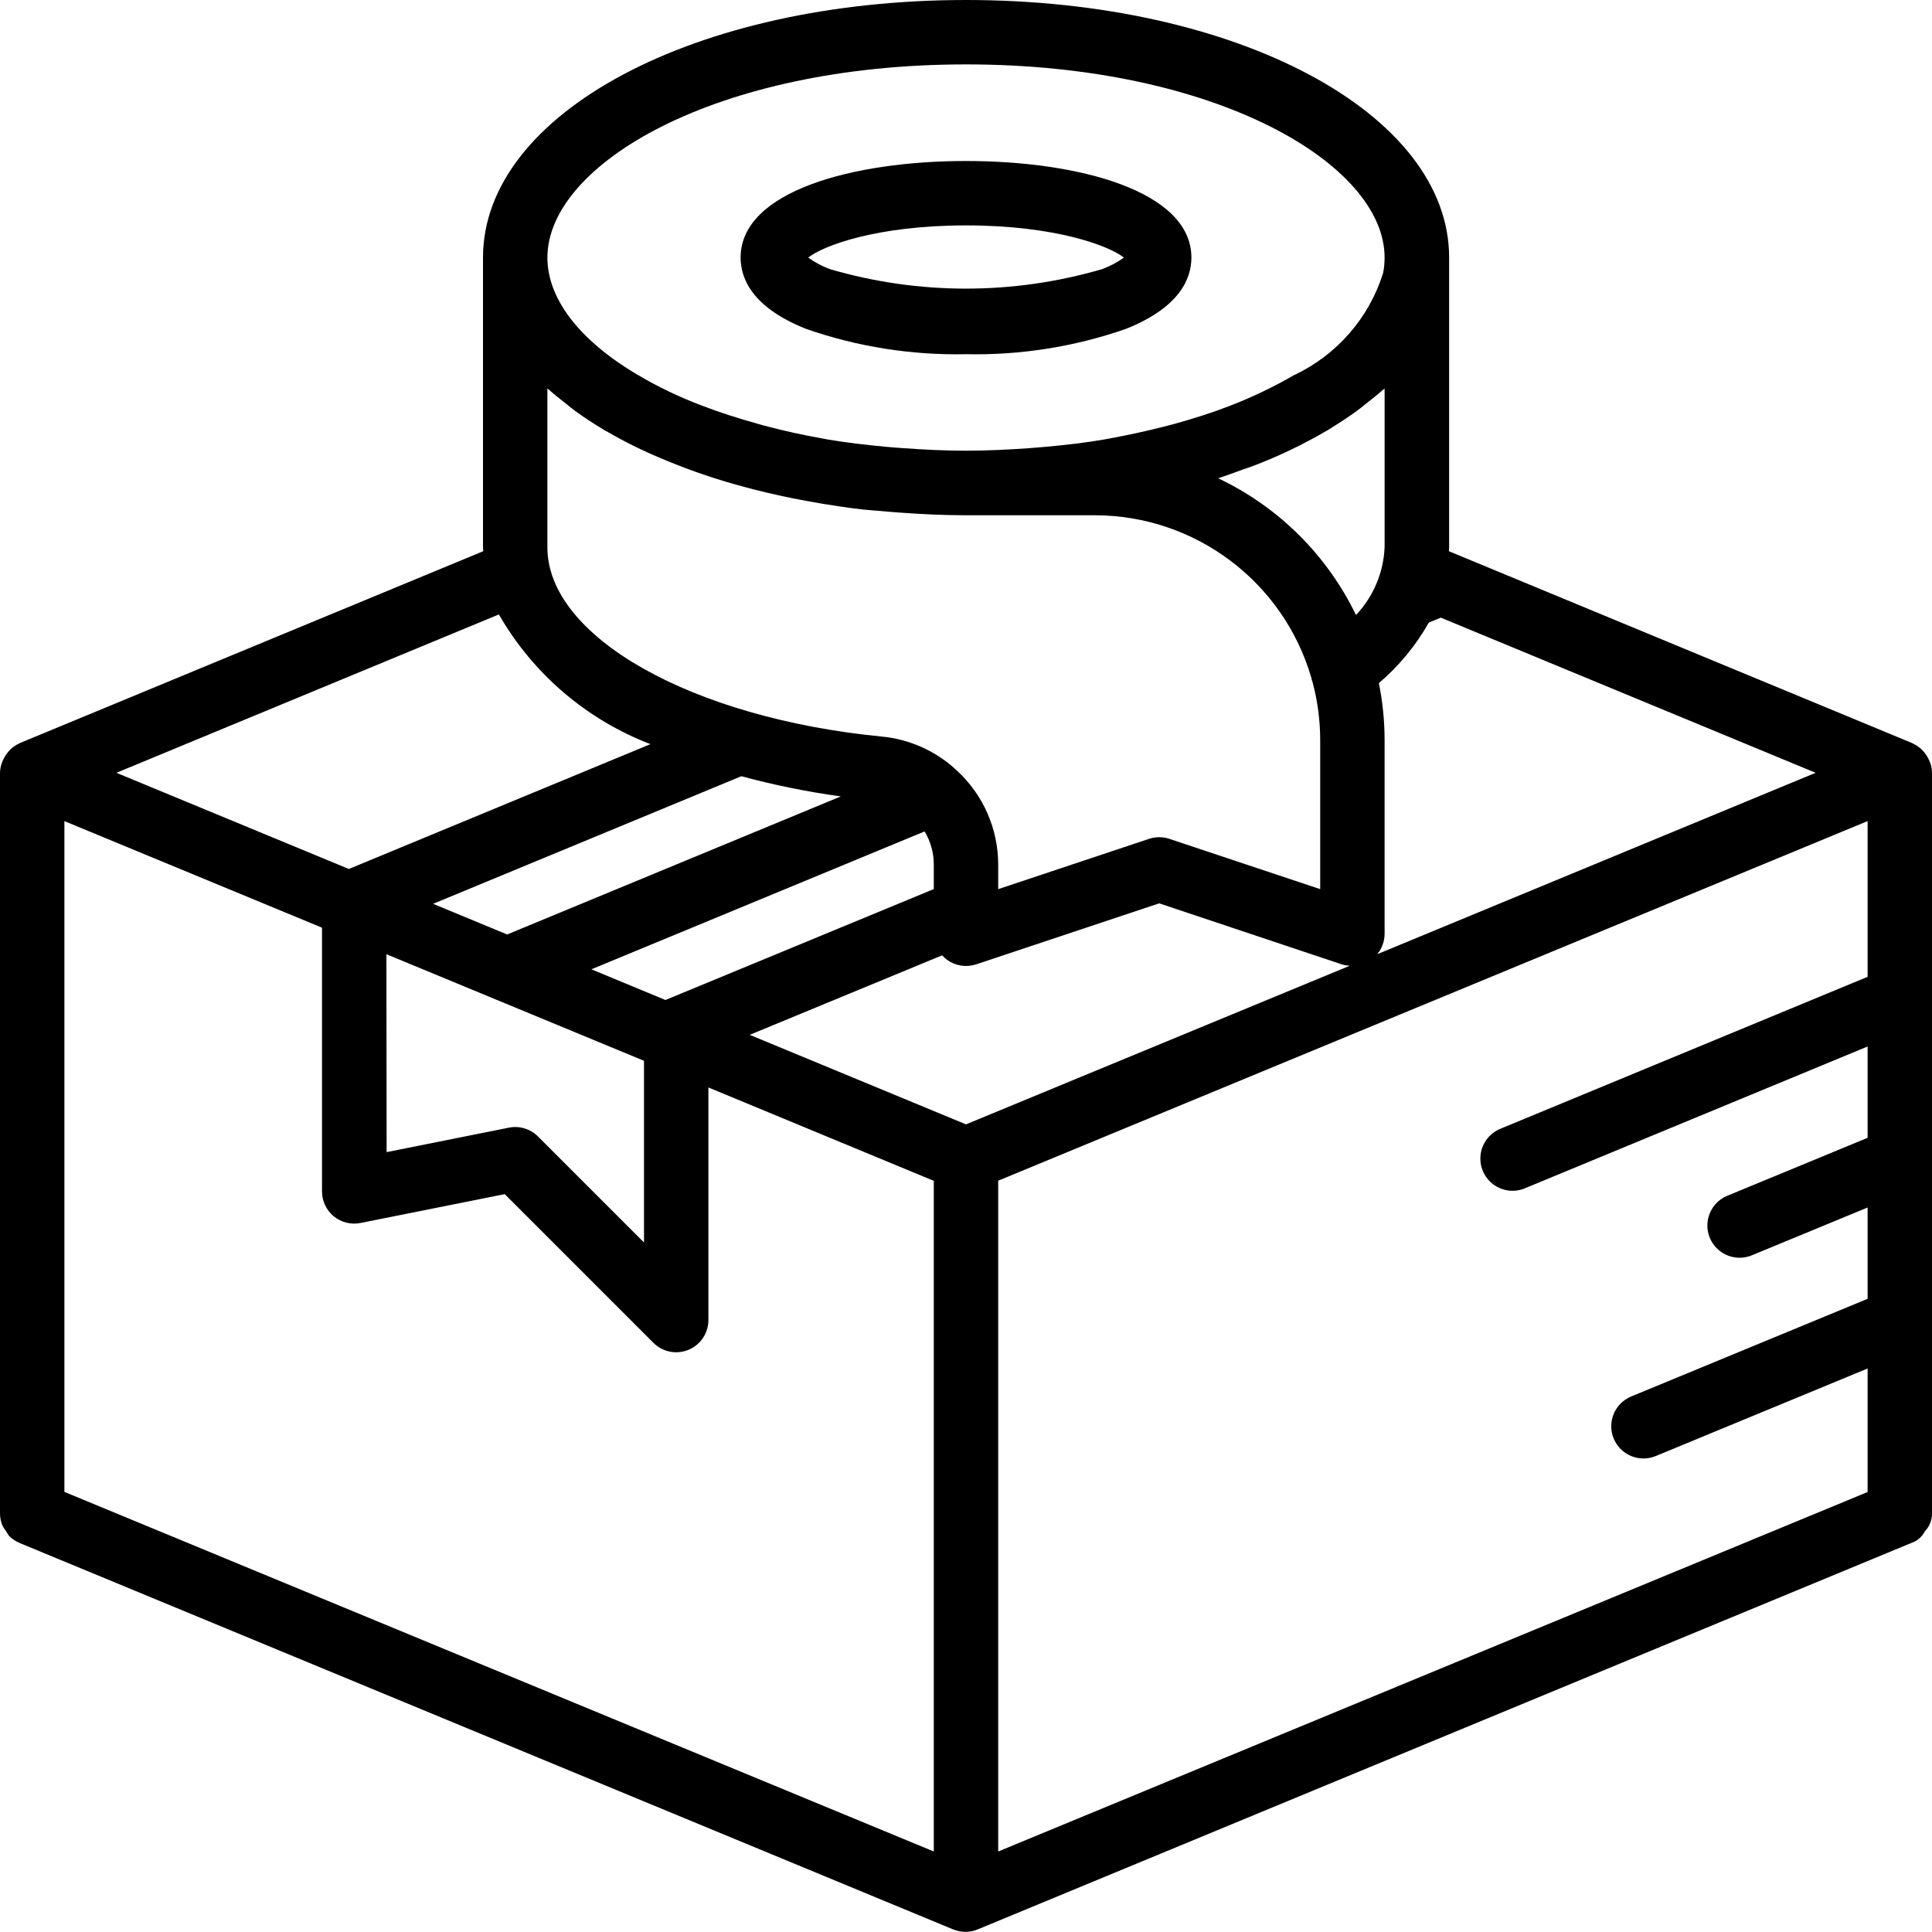
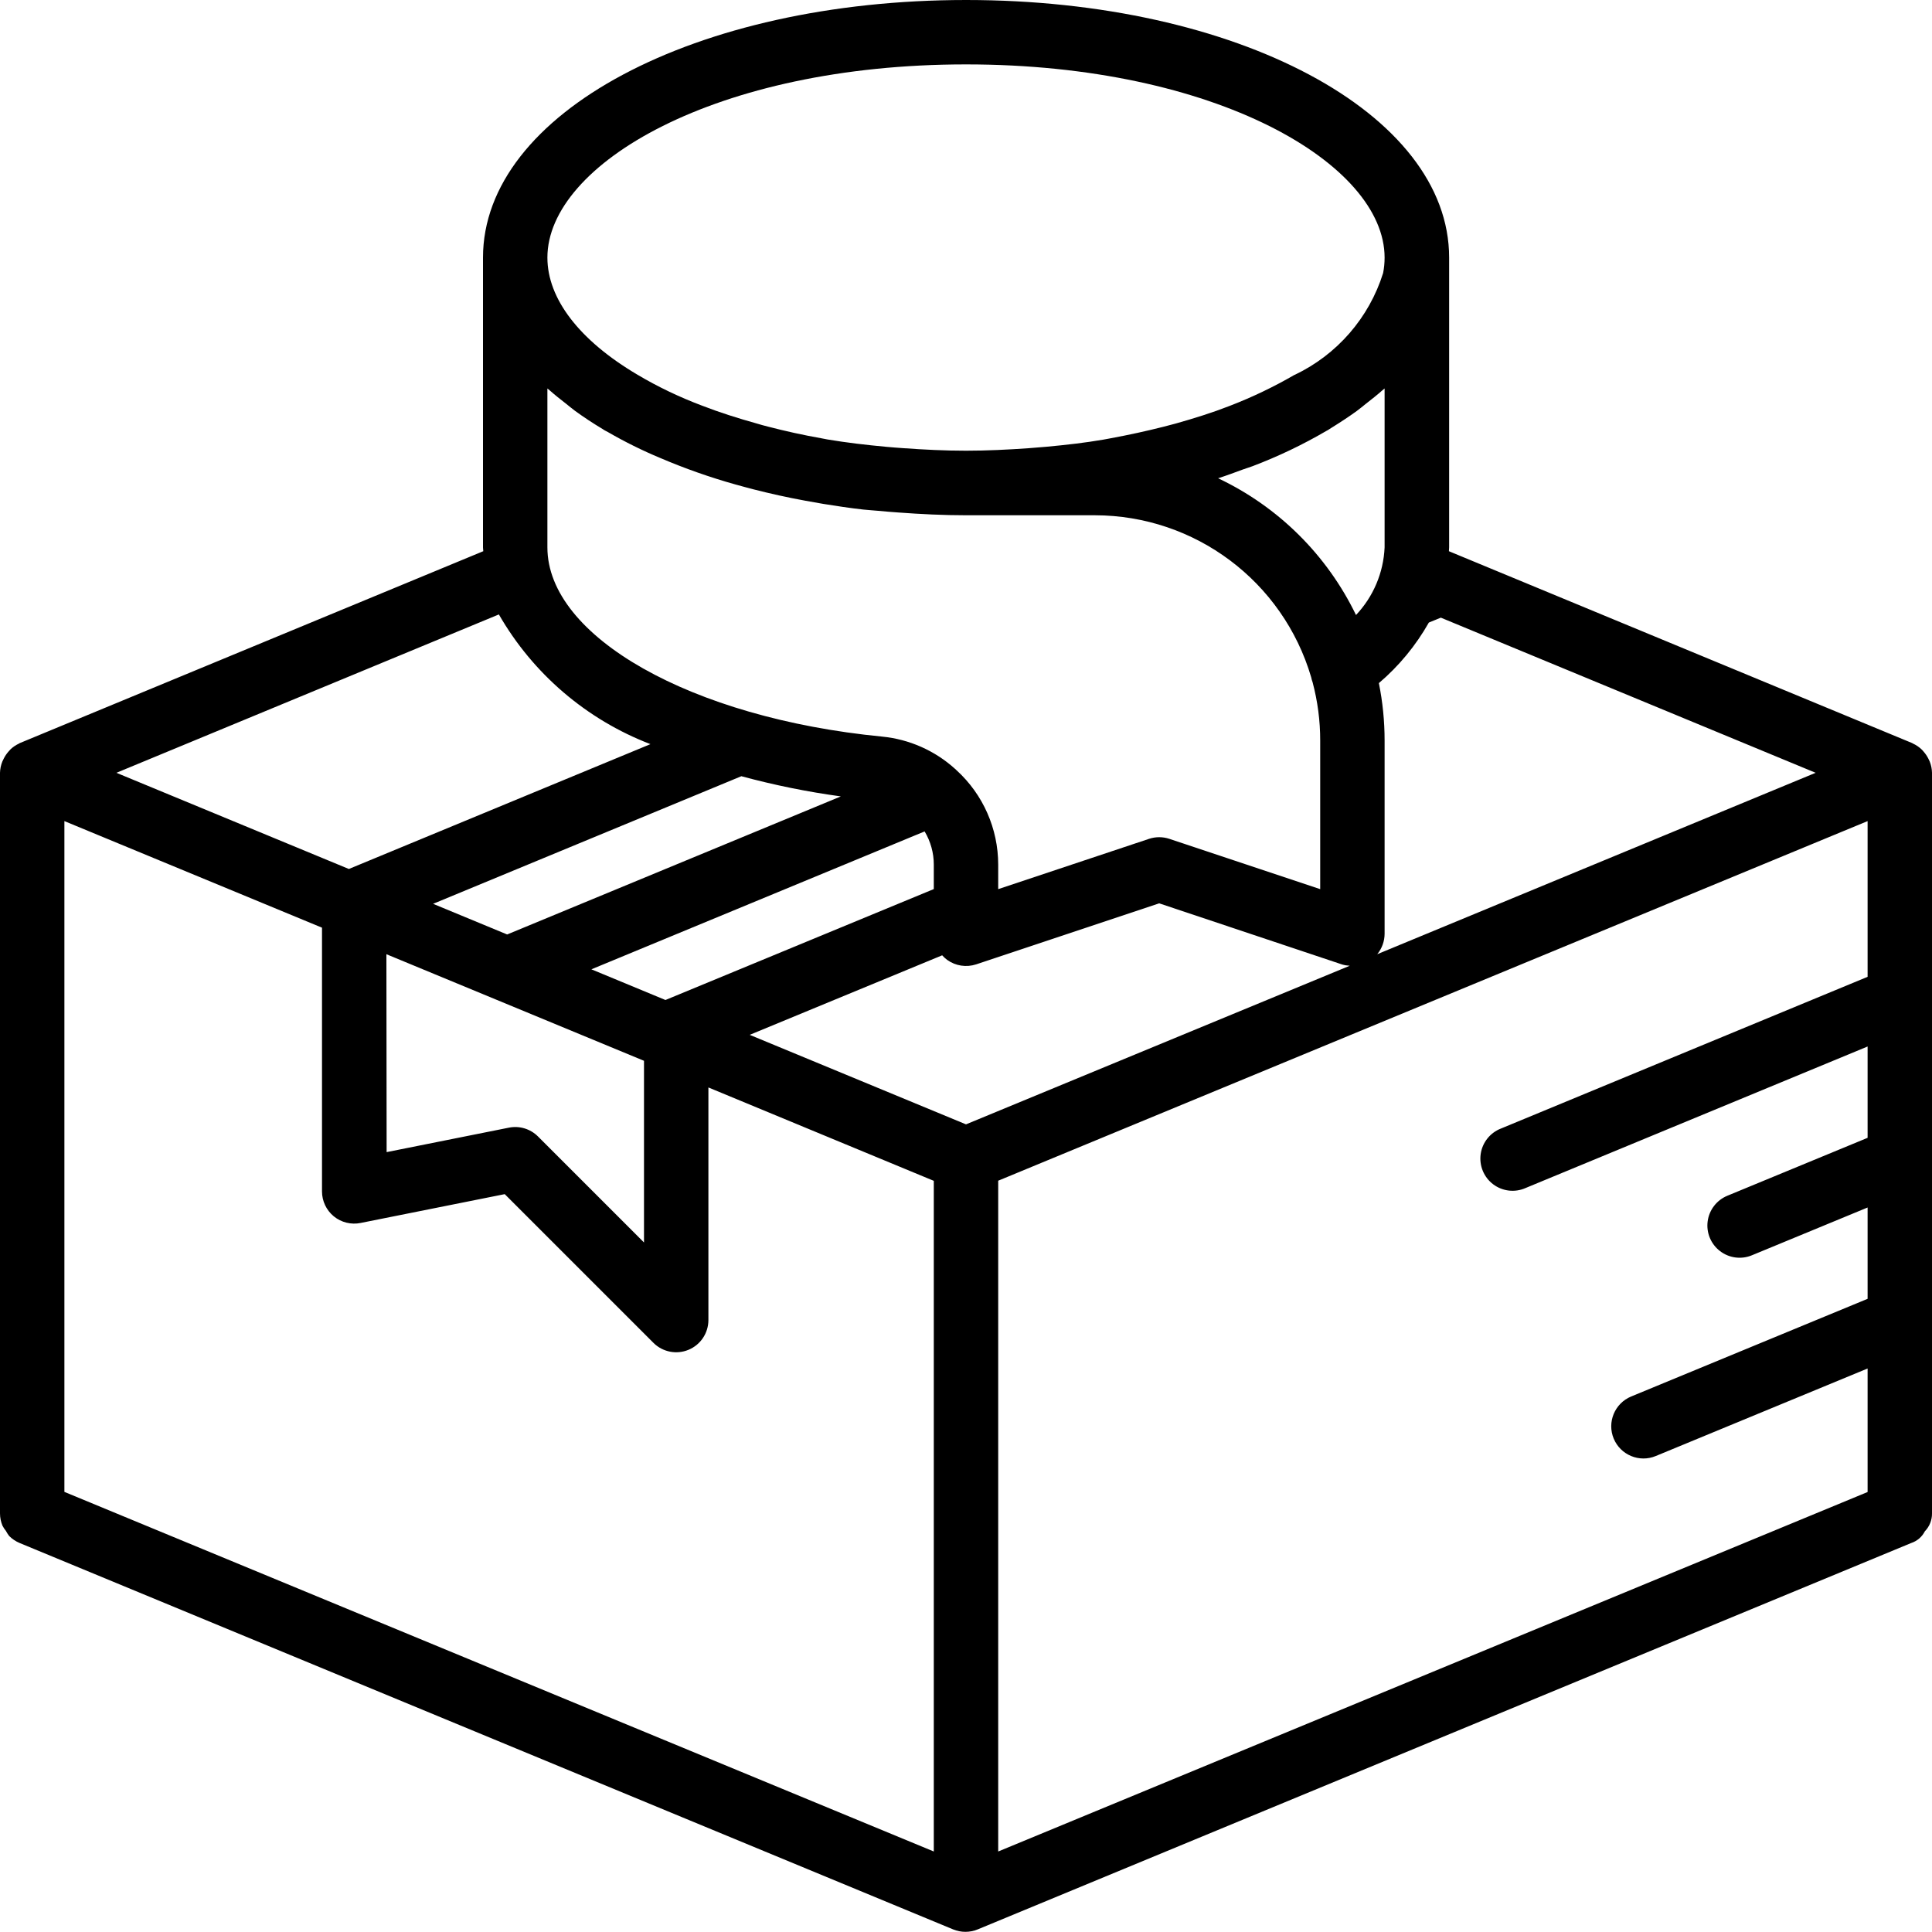
<svg xmlns="http://www.w3.org/2000/svg" width="512" height="512" viewBox="0 0 60 60" version="1.1">
  <title>025 - Parcel and Tape</title>
  <desc>Created with Sketch.</desc>
  <defs />
  <g id="Page-1" stroke="none" stroke-width="1" fill="none" fill-rule="evenodd">
    <g id="025---Parcel-and-Tape" fill="#000000" fill-rule="nonzero">
      <path d="M59.884,23.555 C59.846,23.481 59.8,23.412 59.745,23.349 C59.723,23.321 59.699,23.295 59.674,23.271 C59.597,23.198 59.508,23.138 59.411,23.093 C59.402,23.093 59.395,23.082 59.386,23.078 L45.141,17.178 L44.997,17.118 C44.997,17.078 45.004,17.039 45.004,16.999 L45.004,8 C45.004,3.514 38.415,0 30.004,0 C21.593,0 15,3.514 15,8 L15,17 C15,17.04 15.008,17.078 15.009,17.118 L0.618,23.076 C0.608,23.076 0.6,23.088 0.591,23.092 C0.494,23.137 0.406,23.196 0.328,23.269 C0.304,23.293 0.281,23.319 0.259,23.346 C0.204,23.409 0.157,23.479 0.119,23.554 C0.102,23.585 0.087,23.617 0.073,23.649 C0.028,23.761 0.003,23.88 0,24 L0,47 C0,47.131 0.027,47.261 0.077,47.382 C0.107,47.44 0.144,47.495 0.185,47.546 C0.214,47.601 0.247,47.653 0.285,47.702 C0.378,47.795 0.488,47.868 0.609,47.919 L29.6,59.919 C29.845,60.02 30.119,60.02 30.364,59.919 L59.356,47.919 C59.539,47.858 59.691,47.728 59.778,47.556 C59.923,47.407 60.003,47.207 60,47 L60,24 C59.998,23.88 59.974,23.762 59.93,23.651 C59.916,23.618 59.901,23.586 59.884,23.555 Z M2,25.5 L10,28.81 L10,37 C10,37.3 10.135,37.585 10.367,37.775 C10.6,37.965 10.906,38.04 11.2,37.98 L15.675,37.085 L20.297,41.707 C20.583,41.99 21.012,42.074 21.383,41.919 C21.755,41.765 21.998,41.403 22,41 L22,33.772 L29,36.672 L29,57.5 L2,46.332 L2,25.5 Z M17,17 L17,12.064 C17.022,12.084 17.049,12.102 17.07,12.122 C17.23,12.265 17.407,12.404 17.584,12.542 C17.677,12.614 17.761,12.689 17.859,12.76 C18.126,12.954 18.412,13.143 18.718,13.326 C18.735,13.336 18.748,13.347 18.765,13.357 C18.8,13.379 18.841,13.397 18.877,13.417 C19.401,13.72 19.945,13.99 20.504,14.223 C21.265,14.548 22.047,14.824 22.844,15.047 C23.029,15.1 23.215,15.147 23.404,15.198 C23.923,15.33 24.455,15.449 25.004,15.549 C25.191,15.583 25.379,15.616 25.569,15.649 C25.979,15.715 26.392,15.778 26.813,15.825 C26.964,15.842 27.12,15.849 27.272,15.864 C27.482,15.884 27.69,15.901 27.902,15.916 C28.594,15.967 29.292,16.002 30.002,16.002 L34.002,16.002 C37.11,16.006 39.844,18.054 40.721,21.036 C40.731,21.088 40.745,21.139 40.764,21.188 C40.921,21.779 41.001,22.388 41,23 L41,27.613 L36.316,26.051 C36.111,25.983 35.889,25.983 35.684,26.051 L31,27.613 L31,26.85 C30.999,25.737 30.532,24.676 29.711,23.925 C29.694,23.908 29.676,23.892 29.658,23.876 C29.031,23.31 28.239,22.959 27.398,22.876 C21.47,22.3 17,19.771 17,17 Z M42.139,12.761 C42.239,12.689 42.325,12.613 42.42,12.539 C42.595,12.402 42.77,12.265 42.928,12.124 C42.95,12.103 42.978,12.085 43,12.064 L43,17 C42.966,17.784 42.651,18.529 42.112,19.1 C41.211,17.237 39.7,15.738 37.83,14.853 C38.091,14.769 38.342,14.675 38.595,14.582 C38.695,14.545 38.802,14.515 38.901,14.477 C39.697,14.175 40.466,13.807 41.201,13.377 C41.212,13.371 41.224,13.366 41.235,13.359 C41.27,13.339 41.298,13.316 41.335,13.295 C41.614,13.122 41.886,12.945 42.139,12.761 Z M30,34.918 L23.283,32.138 L29.26,29.668 C29.307,29.721 29.359,29.769 29.416,29.811 C29.677,29.998 30.011,30.049 30.316,29.949 L36,28.054 L41.684,29.954 C41.76,29.976 41.839,29.988 41.918,29.992 L30,34.918 Z M12,29.634 L20,32.944 L20,38.586 L16.707,35.293 C16.471,35.058 16.134,34.955 15.807,35.02 L12.007,35.78 L12,29.634 Z M28.387,25.956 L28.715,25.821 C28.901,26.132 29,26.488 29,26.85 L29,27.611 L20.666,31.056 L18.366,30.103 L28.387,25.956 Z M26.113,24.733 L15.75,29.021 L13.45,28.069 L23.024,24.106 C24.039,24.381 25.071,24.591 26.113,24.733 Z M31,36.668 L58,25.5 L58,30.336 L46.618,35.046 C46.278,35.176 46.035,35.48 45.984,35.84 C45.933,36.201 46.082,36.561 46.373,36.78 C46.664,36.999 47.051,37.042 47.383,36.893 L58,32.5 L58,35.336 L53.642,37.136 C53.312,37.273 53.08,37.575 53.033,37.929 C52.986,38.283 53.132,38.636 53.416,38.853 C53.699,39.071 54.077,39.121 54.407,38.984 L58,37.5 L58,40.336 L50.656,43.37 C50.146,43.582 49.903,44.167 50.115,44.677 C50.327,45.187 50.912,45.43 51.422,45.218 L58,42.5 L58,46.336 L31,57.5 L31,36.668 Z M42.771,29.634 C42.918,29.456 42.999,29.231 43,29 L43,23 C43,22.401 42.941,21.803 42.822,21.215 C43.446,20.684 43.971,20.047 44.374,19.334 L44.747,19.182 L56.386,24 L42.771,29.634 Z M30,2 C37.776,2 43,5.1 43,8 C43,8.161 42.985,8.321 42.954,8.479 C42.519,9.87 41.523,11.016 40.207,11.642 L40.201,11.642 C39.556,12.016 38.883,12.338 38.187,12.606 C37.655,12.814 37.087,12.992 36.511,13.154 C36.385,13.189 36.258,13.222 36.13,13.254 C35.605,13.387 35.064,13.505 34.509,13.608 C34.429,13.622 34.352,13.639 34.272,13.652 C33.693,13.752 33.096,13.819 32.49,13.875 C32.311,13.891 32.131,13.906 31.95,13.919 C31.31,13.964 30.662,13.997 30,13.997 C29.338,13.997 28.69,13.964 28.049,13.918 C27.869,13.906 27.69,13.891 27.512,13.875 C26.896,13.818 26.288,13.747 25.7,13.648 C25.634,13.637 25.572,13.622 25.507,13.611 C24.94,13.511 24.39,13.389 23.855,13.25 C23.733,13.219 23.612,13.187 23.493,13.15 C22.908,12.987 22.339,12.806 21.801,12.597 C21.452,12.466 21.114,12.321 20.786,12.165 C20.437,11.998 20.106,11.821 19.792,11.634 C17.991,10.569 17,9.276 17,8 C17,5.1 22.224,2 30,2 Z M15.493,19.082 C16.553,20.926 18.215,22.348 20.2,23.11 L10.834,26.987 L3.615,24 L15.493,19.082 Z" id="Shape" />
-       <path d="M25.036,10.215 C26.631,10.77 28.312,11.036 30,11 C31.688,11.036 33.369,10.77 34.963,10.215 C36.646,9.547 37,8.642 37,8 C37,5.928 33.484,5 30,5 C26.516,5 23,5.928 23,8 C23,8.642 23.354,9.547 25.036,10.215 Z M30,7 C32.756,7 34.431,7.626 34.905,8 C34.695,8.15 34.466,8.27 34.224,8.359 C31.465,9.165 28.534,9.165 25.775,8.359 C25.535,8.27 25.308,8.149 25.1,8 C25.569,7.626 27.244,7 30,7 Z" id="Shape" />
    </g>
  </g>
</svg>